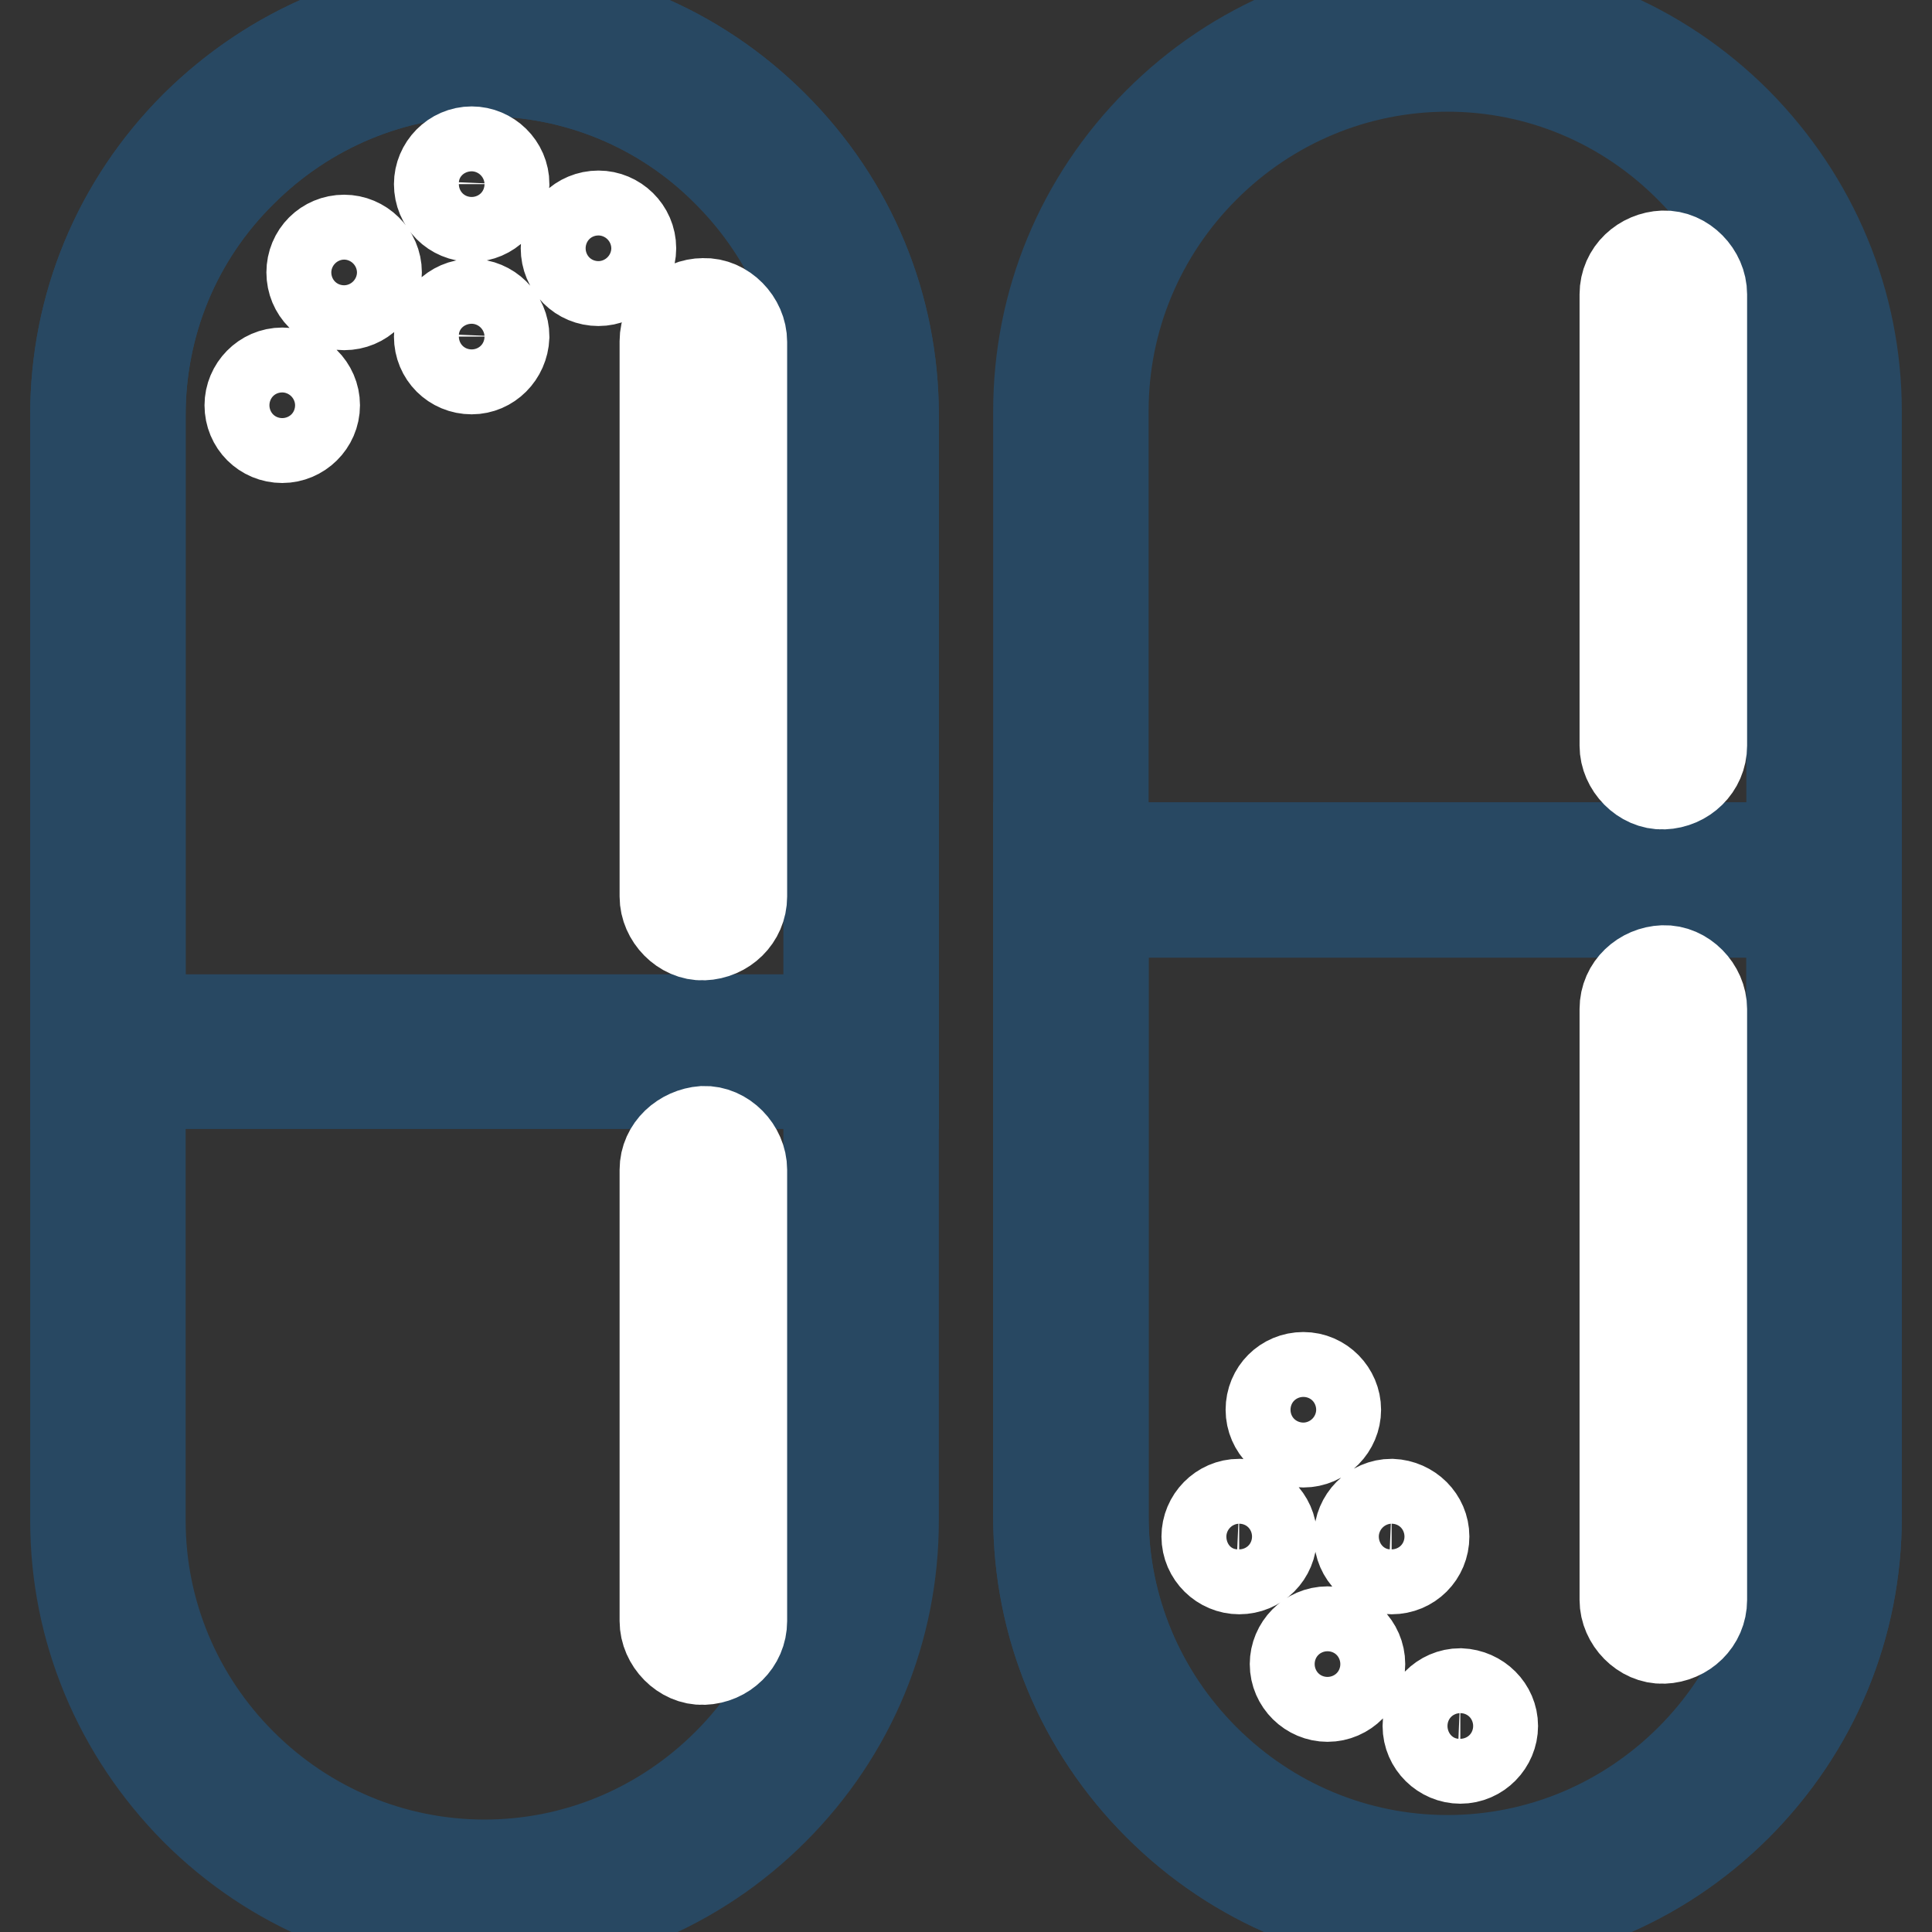
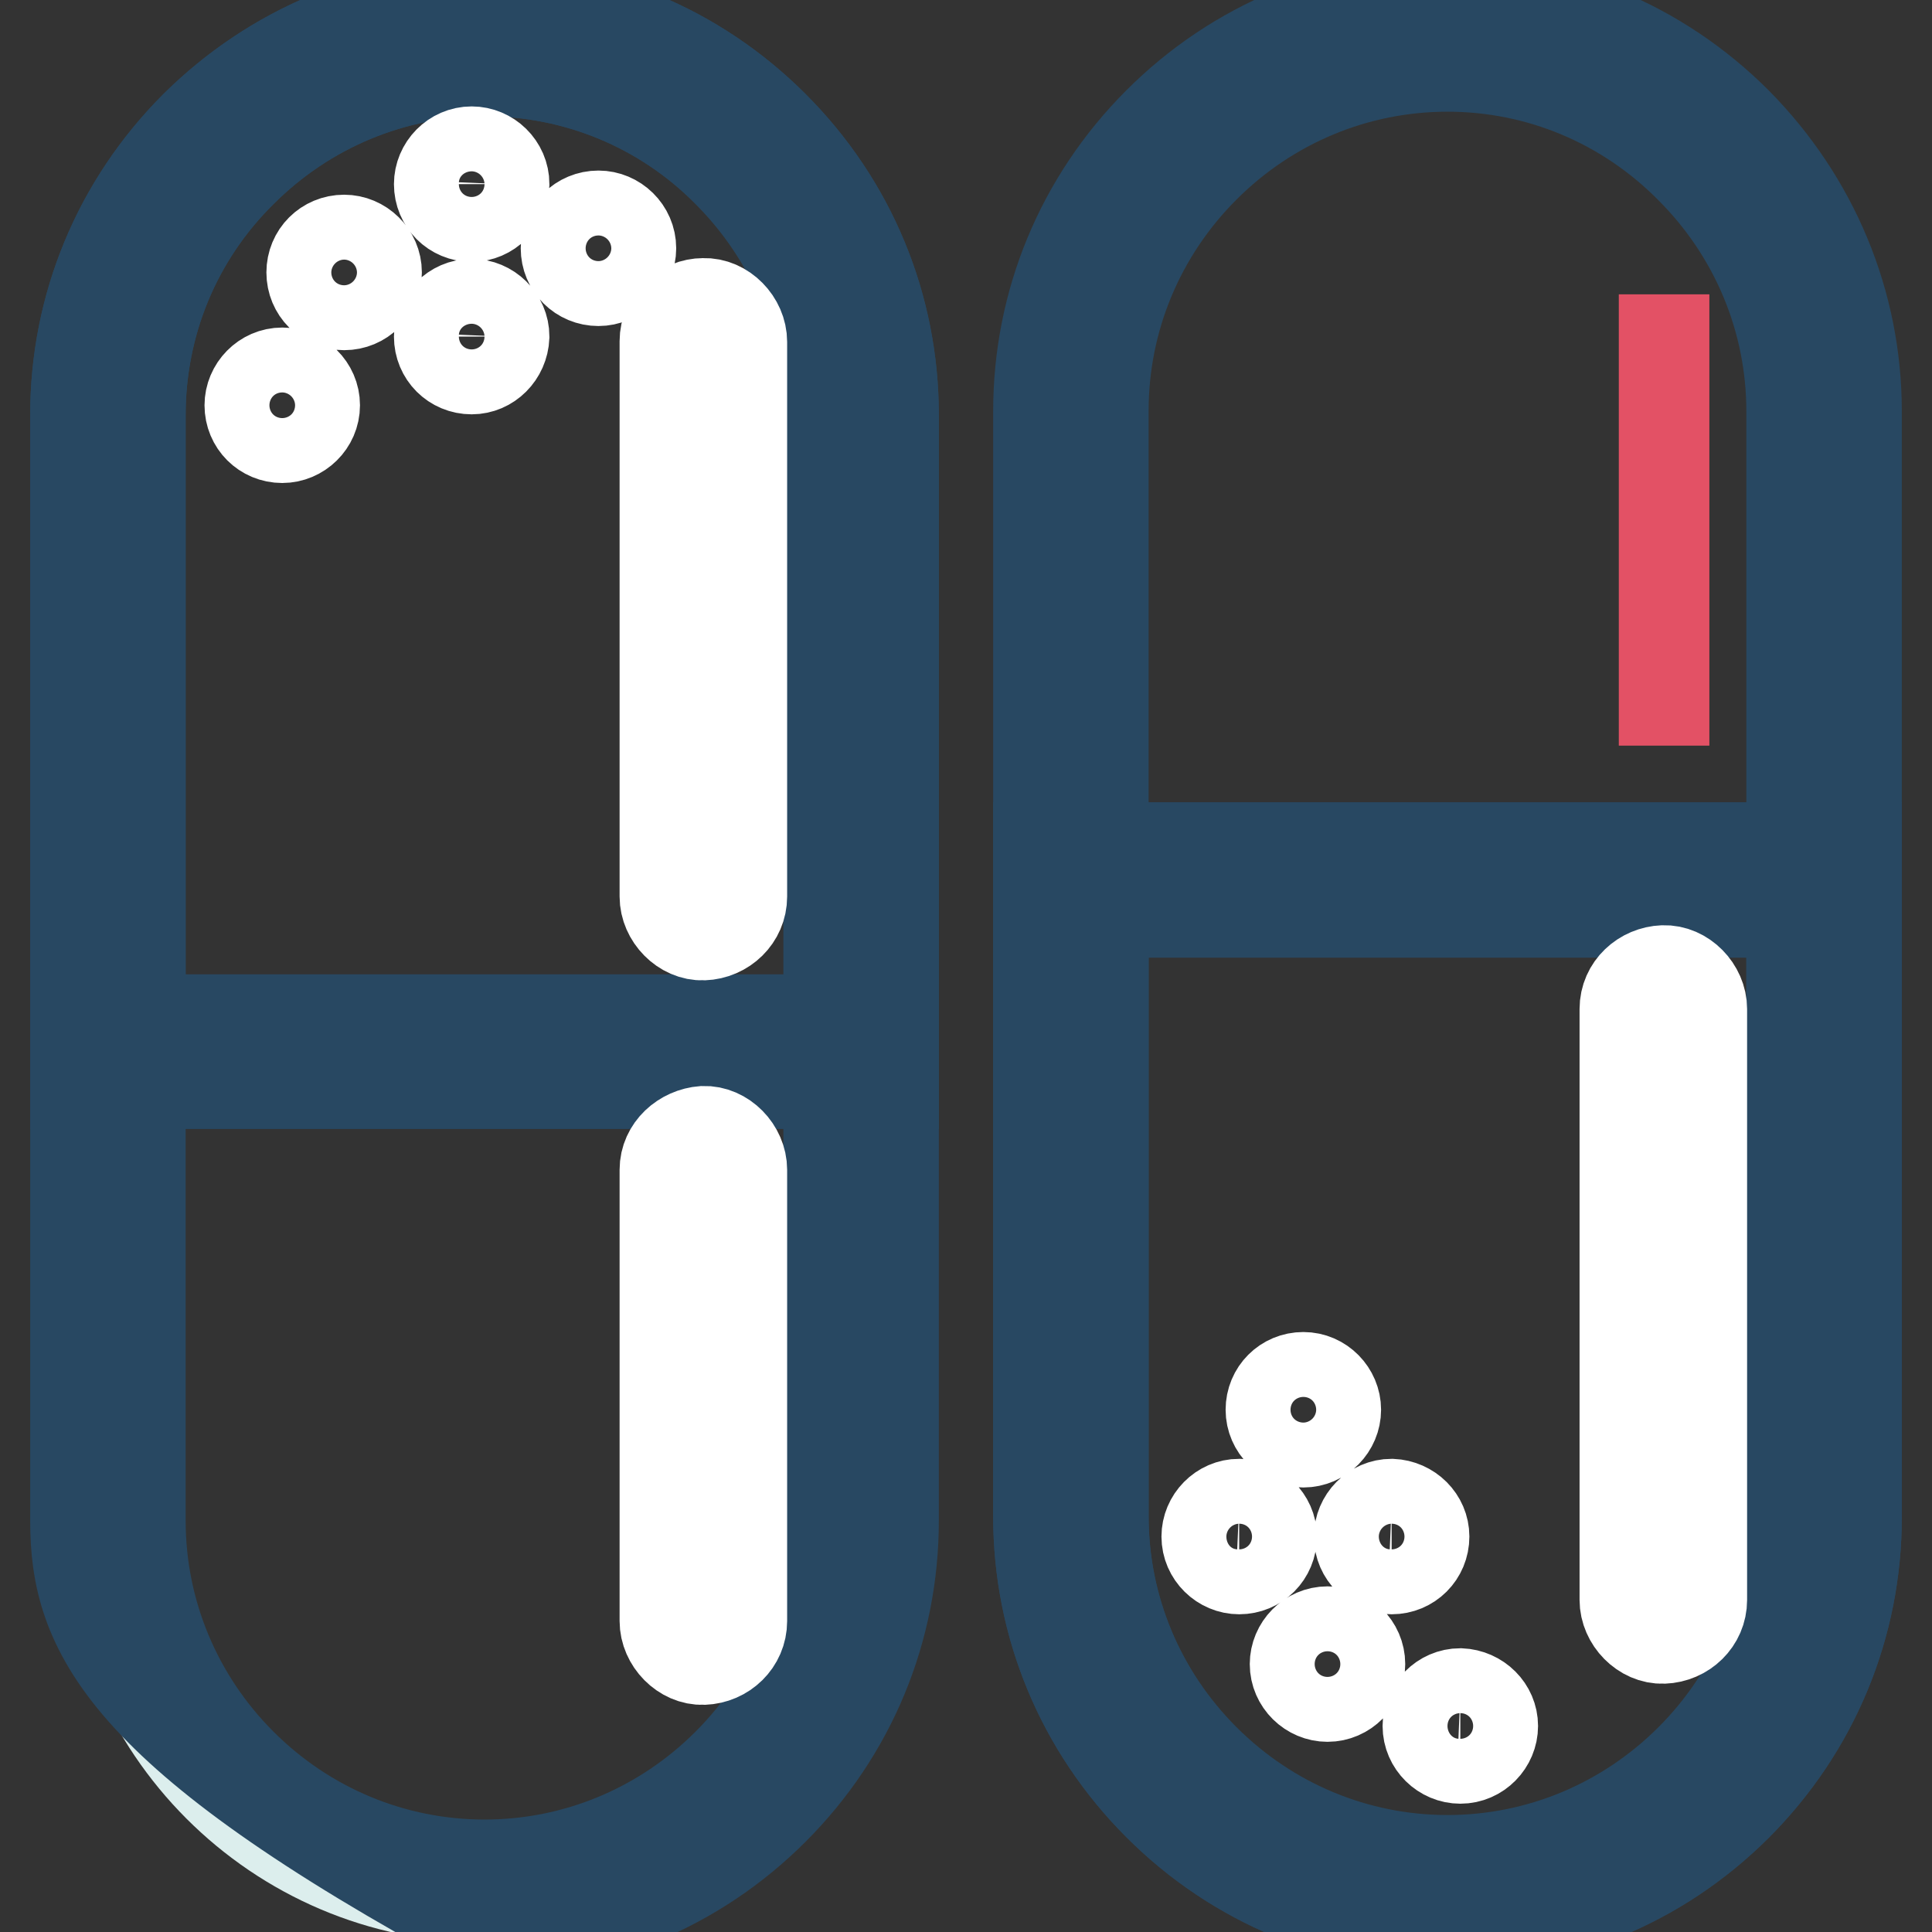
<svg xmlns="http://www.w3.org/2000/svg" version="1.1" x="0px" y="0px" viewBox="0 0 256 256" enable-background="new 0 0 256 256" xml:space="preserve">
  <rect x="0" y="0" width="256" height="256" fill="#333333" stroke="none" />
  <g>
    <path stroke-width="12" fill-opacity="0" stroke="#dceeed" d="M64.2,251.4c-27.5,0-49.9-22.5-49.9-49.9V55c0-27.5,22.5-49.9,49.9-49.9s49.9,22.5,49.9,49.9v146.5 C114.1,229,91.6,251.4,64.2,251.4z" />
-     <path stroke-width="12" fill-opacity="0" stroke="#284862" d="M64.2,255.7c-14.4,0-28-5.6-38.3-15.9C15.7,229.5,10,215.9,10,201.5V55c0-14.4,5.6-28,15.9-38.3 C36.2,6.5,49.8,0.8,64.2,0.8c14.4,0,28,5.6,38.3,15.9s15.9,23.9,15.9,38.3v146.5c0,14.4-5.6,28-15.9,38.3S78.6,255.7,64.2,255.7z  M64.2,9.4c-12.1,0-23.6,4.8-32.2,13.4C23.3,31.4,18.6,42.9,18.6,55v146.5c0,12.1,4.8,23.6,13.4,32.2c8.6,8.6,20.1,13.4,32.2,13.4 c12.1,0,23.6-4.8,32.2-13.4c8.6-8.6,13.4-20.1,13.4-32.2V55c0-12.1-4.8-23.6-13.4-32.2C87.8,14.1,76.3,9.4,64.2,9.4z" />
+     <path stroke-width="12" fill-opacity="0" stroke="#284862" d="M64.2,255.7C15.7,229.5,10,215.9,10,201.5V55c0-14.4,5.6-28,15.9-38.3 C36.2,6.5,49.8,0.8,64.2,0.8c14.4,0,28,5.6,38.3,15.9s15.9,23.9,15.9,38.3v146.5c0,14.4-5.6,28-15.9,38.3S78.6,255.7,64.2,255.7z  M64.2,9.4c-12.1,0-23.6,4.8-32.2,13.4C23.3,31.4,18.6,42.9,18.6,55v146.5c0,12.1,4.8,23.6,13.4,32.2c8.6,8.6,20.1,13.4,32.2,13.4 c12.1,0,23.6-4.8,32.2-13.4c8.6-8.6,13.4-20.1,13.4-32.2V55c0-12.1-4.8-23.6-13.4-32.2C87.8,14.1,76.3,9.4,64.2,9.4z" />
    <path stroke-width="12" fill-opacity="0" stroke="#e35165" d="M114.1,139.4H14.3V55c0-27.5,22.5-49.9,49.9-49.9s49.9,22.5,49.9,49.9L114.1,139.4L114.1,139.4z" />
    <path stroke-width="12" fill-opacity="0" stroke="#284862" d="M118.4,143.6H10V55c0-14.4,5.6-28,15.9-38.3C36.2,6.5,49.8,0.8,64.2,0.8c14.4,0,28,5.6,38.3,15.9 s15.9,23.9,15.9,38.3L118.4,143.6L118.4,143.6z M18.6,135.1h91.3V55c0-12.1-4.8-23.6-13.4-32.2C87.8,14.1,76.3,9.4,64.2,9.4 c-12.1,0-23.6,4.8-32.2,13.4C23.3,31.4,18.6,42.9,18.6,55L18.6,135.1L18.6,135.1z" />
-     <path stroke-width="12" fill-opacity="0" stroke="#dceeed" d="M191.8,250.9c-27.5,0-49.9-22.5-49.9-49.9V54.5c0-27.5,22.5-49.9,49.9-49.9c27.5,0,49.9,22.5,49.9,49.9V201 C241.7,228.4,219.3,250.9,191.8,250.9L191.8,250.9z" />
    <path stroke-width="12" fill-opacity="0" stroke="#284862" d="M191.8,255.1c-14.4,0-28-5.6-38.3-15.9c-10.3-10.3-15.9-23.9-15.9-38.3V54.5c0-14.4,5.6-28,15.9-38.3 c10.3-10.3,23.9-15.9,38.3-15.9c14.4,0,28,5.6,38.3,15.9C240.3,26.5,246,40.1,246,54.5V201c0,14.4-5.6,28-15.9,38.3 C219.8,249.5,206.2,255.1,191.8,255.1z M191.8,8.8c-12.1,0-23.6,4.8-32.2,13.4c-8.6,8.6-13.4,20.1-13.4,32.2v146.5 c0,12.1,4.8,23.6,13.4,32.2c8.6,8.6,20.1,13.4,32.2,13.4c12.1,0,23.6-4.8,32.2-13.4c8.6-8.6,13.4-20.1,13.4-32.2V54.5 c0-12.1-4.8-23.6-13.4-32.2C215.4,13.6,203.9,8.8,191.8,8.8z" />
    <path stroke-width="12" fill-opacity="0" stroke="#5fc0bc" d="M141.9,116.6h99.8V201c0,27.5-22.5,49.9-49.9,49.9c-27.5,0-49.9-22.5-49.9-49.9L141.9,116.6L141.9,116.6z" />
    <path stroke-width="12" fill-opacity="0" stroke="#284862" d="M191.8,255.1c-14.4,0-28-5.6-38.3-15.9c-10.3-10.3-15.9-23.9-15.9-38.3v-88.6H246V201 c0,14.4-5.6,28-15.9,38.3S206.2,255.1,191.8,255.1L191.8,255.1z M146.2,120.9V201c0,12.1,4.8,23.6,13.4,32.2 c8.6,8.6,20.1,13.4,32.2,13.4c12.1,0,23.6-4.8,32.2-13.4c8.6-8.6,13.4-20.1,13.4-32.2v-80.1H146.2z" />
    <path stroke-width="12" fill-opacity="0" stroke="#e35165" d="M93.3,45.2v73.6" />
    <path stroke-width="12" fill-opacity="0" stroke="#ffffff" d="M88.1,45.2v73.6c0,2.7,2.4,5.2,5.1,5.1c2.8-0.1,5.1-2.3,5.1-5.1V93.9V54.3v-9c0-2.7-2.4-5.2-5.1-5.1 C90.5,40.2,88.1,42.4,88.1,45.2z" />
    <path stroke-width="12" fill-opacity="0" stroke="#e35165" d="M220.5,133.7V212" />
    <path stroke-width="12" fill-opacity="0" stroke="#ffffff" d="M215.3,133.7V212c0,2.7,2.4,5.2,5.1,5.1c2.8-0.1,5.1-2.3,5.1-5.1v-26.5v-42.1v-9.7c0-2.7-2.4-5.2-5.1-5.1 C217.7,128.7,215.3,130.8,215.3,133.7z" />
    <path stroke-width="12" fill-opacity="0" stroke="#ffffff" d="M62.5,28.7c-2.4,0-4.3-1.9-4.3-4.3c0-2.3,1.9-4.3,4.3-4.3c2.3,0,4.3,1.9,4.3,4.3 C66.7,26.8,64.8,28.7,62.5,28.7z M45.6,40.4c-2.4,0-4.3-1.9-4.3-4.3s1.9-4.3,4.3-4.3c2.3,0,4.3,1.9,4.3,4.3S48,40.4,45.6,40.4z  M79.3,37.2c-2.4,0-4.3-1.9-4.3-4.3s1.9-4.3,4.3-4.3c2.3,0,4.3,1.9,4.3,4.3S81.6,37.2,79.3,37.2z M62.5,48.9 c-2.4,0-4.3-1.9-4.3-4.3c0-2.3,1.9-4.3,4.3-4.3c2.3,0,4.3,1.9,4.3,4.3C66.7,47,64.8,48.9,62.5,48.9z M37.4,58 c-2.4,0-4.3-1.9-4.3-4.3c0-2.3,1.9-4.3,4.3-4.3c2.3,0,4.3,1.9,4.3,4.3S39.7,58,37.4,58z" />
    <path stroke-width="12" fill-opacity="0" stroke="#ffffff" d="M168.5,203.6c0,2.4-1.9,4.3-4.3,4.3c-2.3,0-4.3-1.9-4.3-4.3c0-2.3,1.9-4.3,4.3-4.3 C166.5,199.4,168.5,201.3,168.5,203.6z M180.2,220.5c0,2.3-1.9,4.3-4.3,4.3c-2.3,0-4.3-1.9-4.3-4.3c0-2.3,1.9-4.3,4.3-4.3 C178.2,216.2,180.2,218.1,180.2,220.5z M177,186.8c0,2.3-1.9,4.3-4.3,4.3c-2.3,0-4.3-1.9-4.3-4.3s1.9-4.3,4.3-4.3 C175.1,182.5,177,184.5,177,186.8z M188.7,203.6c0,2.4-1.9,4.3-4.3,4.3c-2.3,0-4.3-1.9-4.3-4.3c0-2.3,1.9-4.3,4.3-4.3 C186.8,199.4,188.7,201.3,188.7,203.6z M197.8,228.7c0,2.3-1.9,4.3-4.3,4.3c-2.3,0-4.3-1.9-4.3-4.3c0-2.3,1.9-4.3,4.3-4.3 C195.9,224.5,197.8,226.4,197.8,228.7z" />
    <path stroke-width="12" fill-opacity="0" stroke="#e35165" d="M220.5,39v59.8" />
-     <path stroke-width="12" fill-opacity="0" stroke="#ffffff" d="M215.3,39v59.8c0,2.7,2.4,5.2,5.1,5.1c2.8-0.1,5.1-2.3,5.1-5.1V78.5V46.3V39c0-2.7-2.4-5.2-5.1-5.1 C217.7,34,215.3,36.1,215.3,39z" />
    <path stroke-width="12" fill-opacity="0" stroke="#e35165" d="M93.3,155v59.8" />
    <path stroke-width="12" fill-opacity="0" stroke="#ffffff" d="M88.1,155v59.8c0,2.7,2.4,5.2,5.1,5.1c2.8-0.1,5.1-2.3,5.1-5.1v-20.2v-32.2V155c0-2.7-2.4-5.2-5.1-5.1 C90.5,150.1,88.1,152.2,88.1,155z" />
  </g>
</svg>